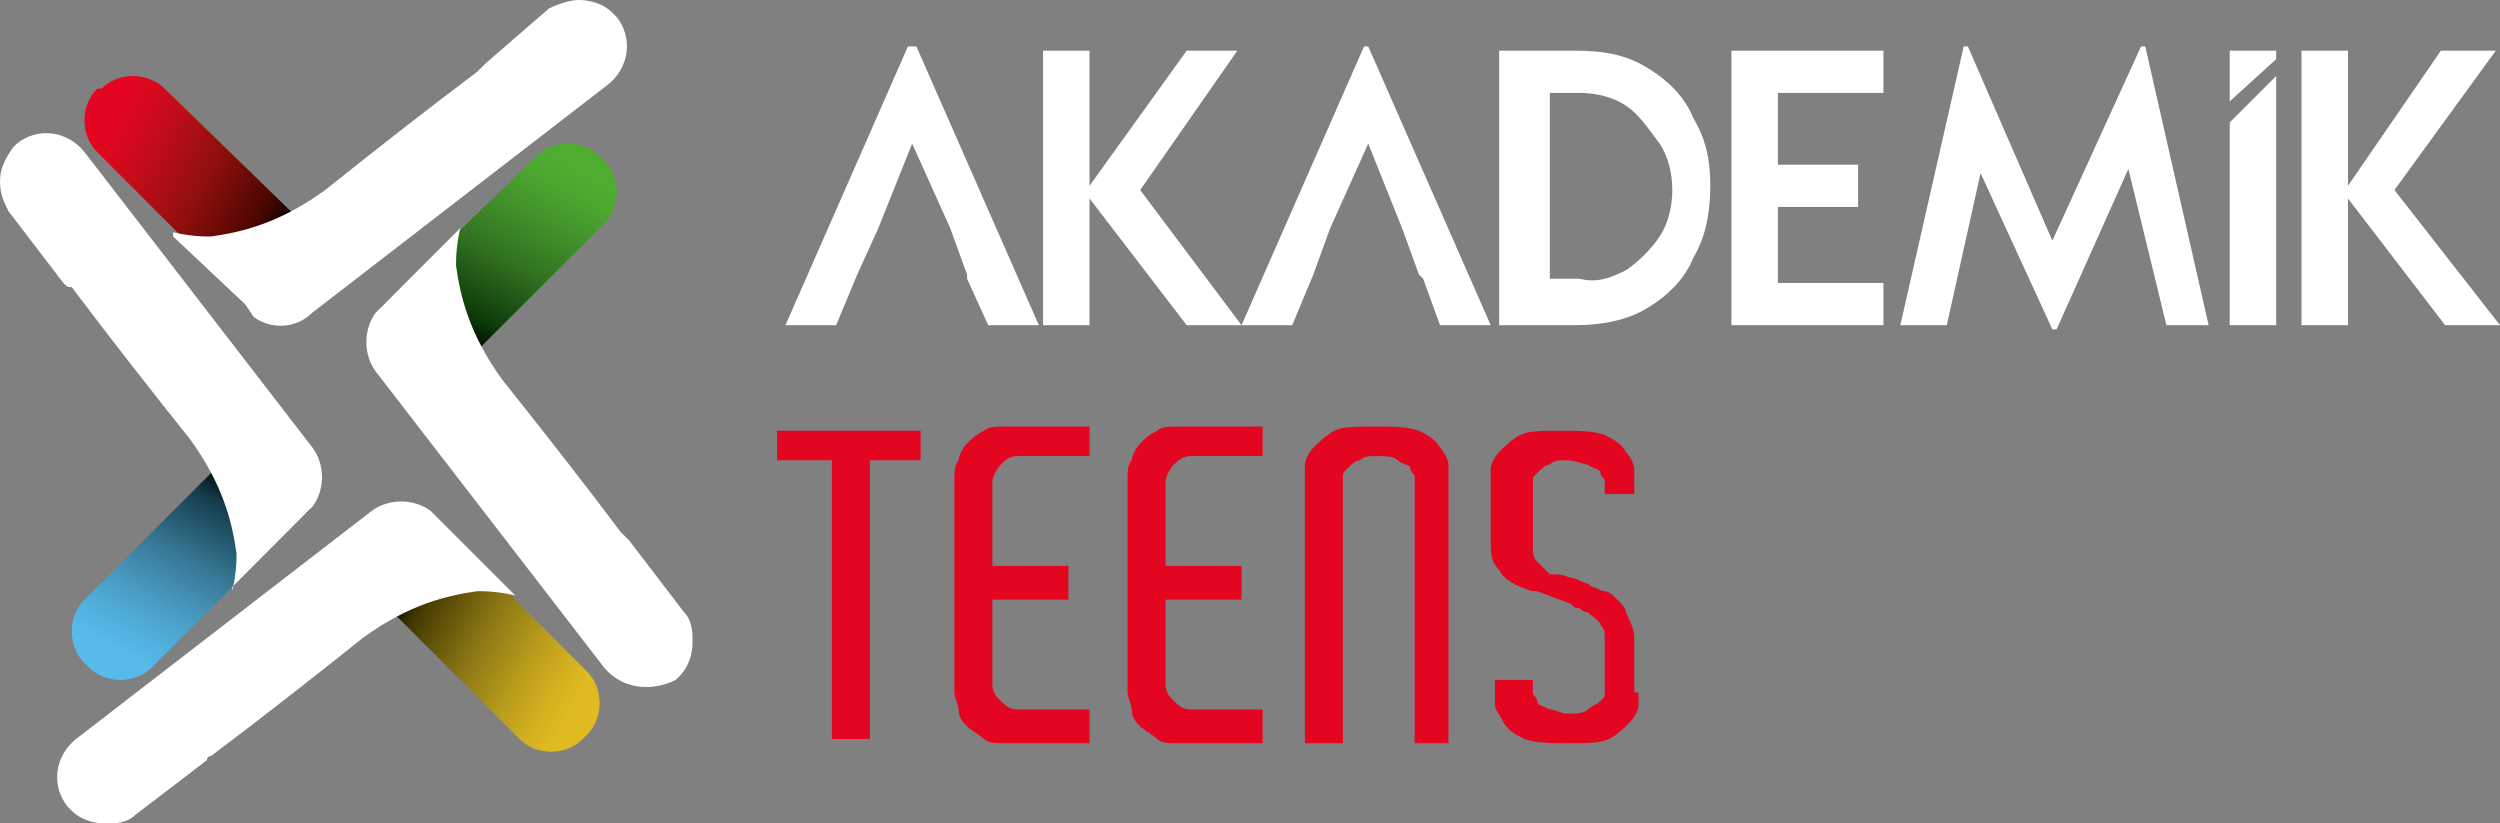
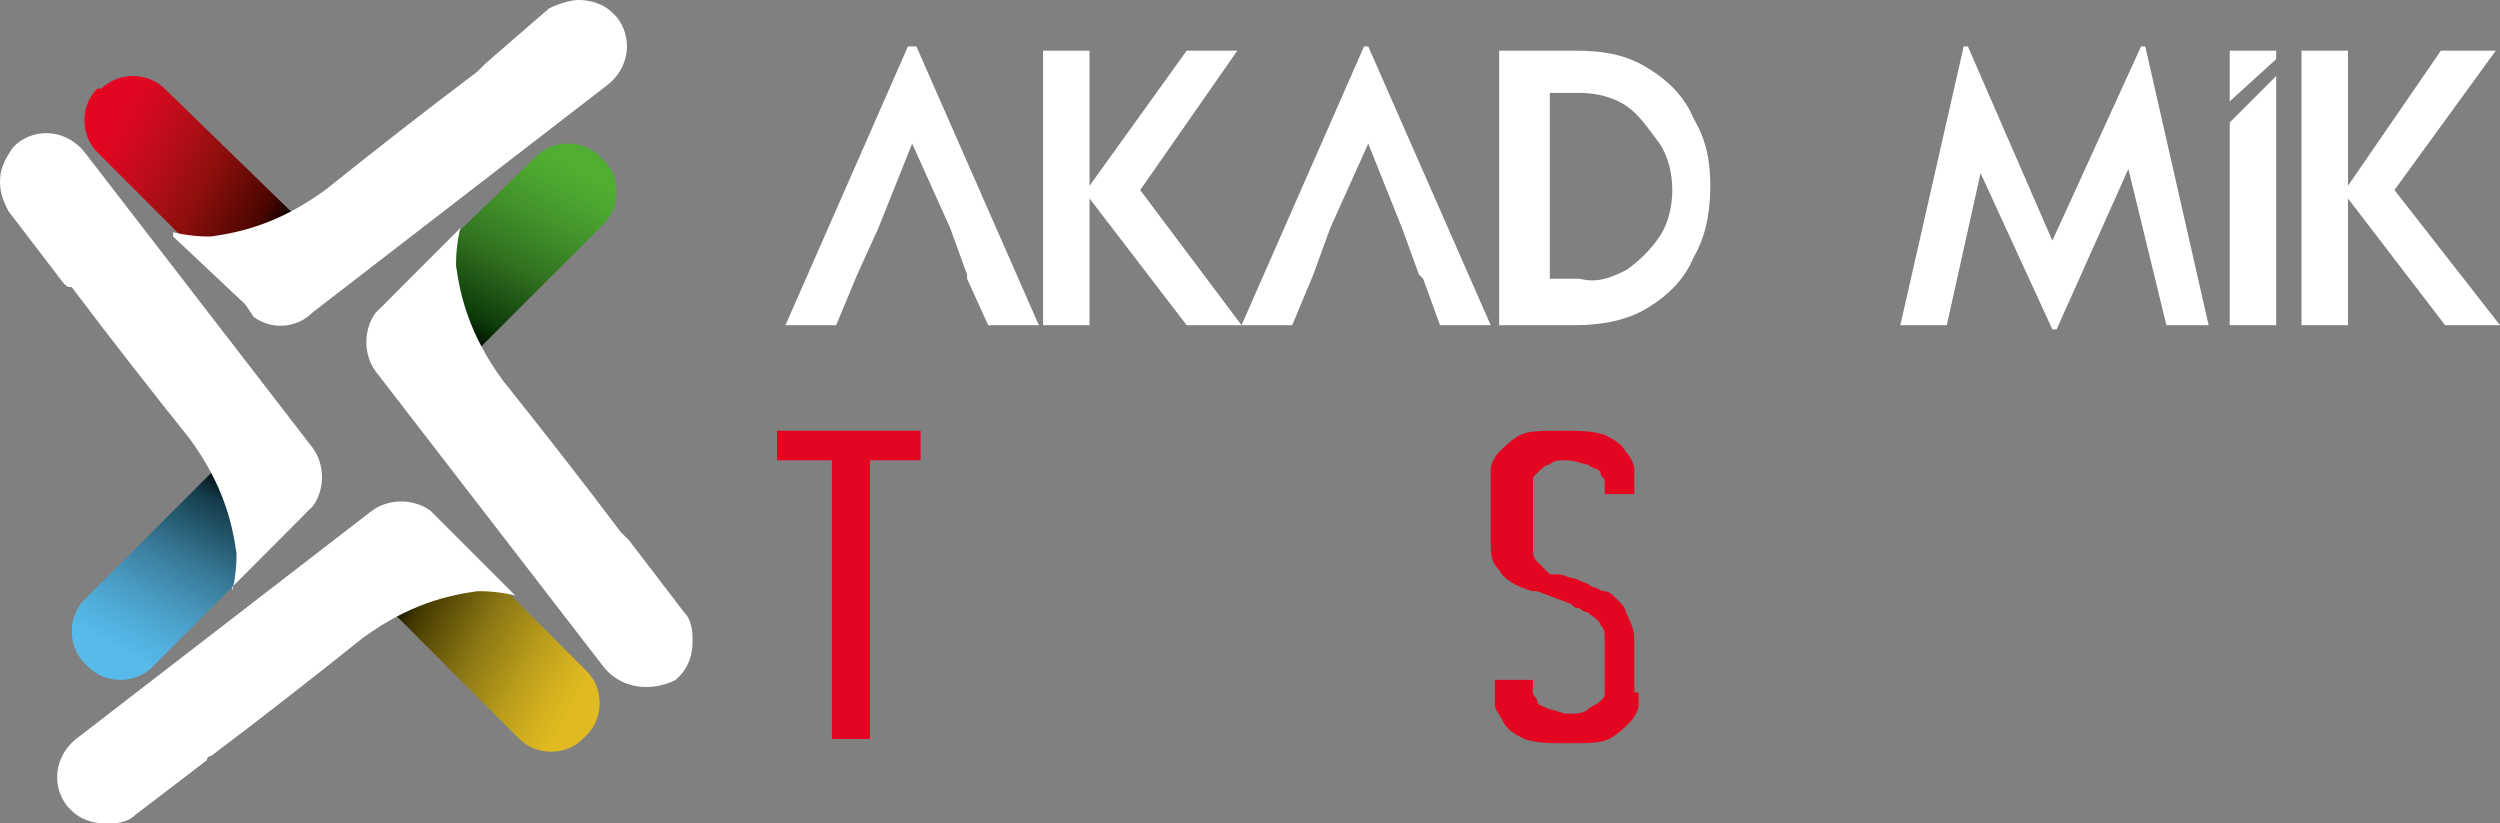
<svg xmlns="http://www.w3.org/2000/svg" version="1.1" id="katman_1" x="0px" y="0px" viewBox="0 0 59.2 19.5" style="enable-background:new 0 0 59.2 19.5;" xml:space="preserve">
  <rect x="0" y="0" width="59.2" height="19.5" fill="#808080" stroke="none" />
  <style type="text/css">
	.st0{fill:url(#SVGID_1_);}
	.st1{fill:#222653;}
	.st2{fill:#FFFFFF;}
	.st3{fill:url(#SVGID_00000105405384932284174990000001223430765176515253_);}
	.st4{fill:url(#SVGID_00000166635685727866577330000017593460119856173223_);}
	.st5{fill:url(#SVGID_00000121253240483883173620000008076259539583587774_);}
	.st6{fill-rule:evenodd;clip-rule:evenodd;fill:#FFFFFF;}
	.st7{fill:#E40520;}
</style>
  <g>
    <linearGradient id="SVGID_1_" gradientUnits="userSpaceOnUse" x1="8.818" y1="37.258" x2="15.77" y2="41.272" gradientTransform="matrix(0.848 3.597026e-02 3.597026e-02 0.848 -6.377 -28.736)">
      <stop offset="0" style="stop-color:#E40520" />
      <stop offset="6.689175e-02" style="stop-color:#D9081E" />
      <stop offset="0.196" style="stop-color:#BD0D18" />
      <stop offset="0.376" style="stop-color:#8F0F0D" />
      <stop offset="0.595" style="stop-color:#4B0600" />
      <stop offset="0.702" style="stop-color:#000000" />
    </linearGradient>
    <path class="st0" d="M7.4,7.2L7.4,7.2c0.5-0.5,0.5-1.2,0.1-1.6L3.9,2.1c-0.4-0.4-1.1-0.4-1.5,0L2.3,2.1c-0.4,0.4-0.4,1.1,0,1.5   l3.6,3.6C6.3,7.7,7,7.7,7.4,7.2z" />
    <path class="st1" d="M6,7.5C6,7.4,5.9,7.3,5.8,7.2L6,7.5z" />
    <path class="st2" d="M14.4,2l-7,5.4C7,7.8,6.4,7.8,6,7.5L5.8,7.2l0,0L4.1,5.6c0,0,0,0,0,0h0L4.1,5.5c0,0,0.4,0.1,0.8,0.1   c0,0,0,0,0.1,0c0.7-0.1,1.6-0.3,2.7-1.1c1-0.8,2.4-1.9,3.6-2.8c0.1-0.1,0.1-0.1,0.2-0.2L13,0.2C13.2,0.1,13.5,0,13.7,0   c0.3,0,0.6,0.1,0.8,0.3c0,0,0.1,0.1,0.1,0.1C15,0.9,14.9,1.6,14.4,2z" />
    <linearGradient id="SVGID_00000096748109106528934890000009688729918226769544_" gradientUnits="userSpaceOnUse" x1="115.439" y1="-201.047" x2="122.391" y2="-197.033" gradientTransform="matrix(-3.597026e-02 0.848 -0.848 3.597026e-02 -153.185 -86.891)">
      <stop offset="0" style="stop-color:#4FAE32" />
      <stop offset="6.689183e-02" style="stop-color:#4CA730" />
      <stop offset="0.196" style="stop-color:#43932B" />
      <stop offset="0.376" style="stop-color:#317120" />
      <stop offset="0.595" style="stop-color:#0C3A09" />
      <stop offset="0.702" style="stop-color:#000000" />
    </linearGradient>
    <path style="fill:url(#SVGID_00000096748109106528934890000009688729918226769544_);" d="M9.1,8.8L9.1,8.8c0.5,0.5,1.2,0.5,1.6,0.1   l3.6-3.6c0.4-0.4,0.4-1.1,0-1.5l-0.1-0.1c-0.4-0.4-1.1-0.4-1.5,0L9.1,7.2C8.7,7.6,8.7,8.3,9.1,8.8z" />
    <path class="st2" d="M14.3,15.8l-5.4-7c-0.3-0.4-0.3-1,0-1.4l0.2-0.2l0,0l1.7-1.7c0,0,0,0,0,0v0l0.1-0.1c0,0-0.1,0.4-0.1,0.8   c0,0,0,0,0,0.1c0.1,0.7,0.3,1.6,1.1,2.7c0.8,1,1.9,2.4,2.8,3.6c0.1,0.1,0.1,0.1,0.2,0.2l1.3,1.7c0.2,0.2,0.2,0.5,0.2,0.7   c0,0.3-0.1,0.6-0.3,0.8c0,0-0.1,0.1-0.1,0.1C15.4,16.4,14.7,16.3,14.3,15.8z" />
    <linearGradient id="SVGID_00000094580626079349918960000007275795196373635518_" gradientUnits="userSpaceOnUse" x1="-89.763" y1="-240.022" x2="-82.811" y2="-236.008" gradientTransform="matrix(-0.848 -3.597026e-02 -3.597026e-02 -0.848 -70.969 -190.456)">
      <stop offset="0" style="stop-color:#DFBA20" />
      <stop offset="6.829011e-02" style="stop-color:#D5B21F" />
      <stop offset="0.201" style="stop-color:#B99C1B" />
      <stop offset="0.383" style="stop-color:#8A7614" />
      <stop offset="0.608" style="stop-color:#423900" />
      <stop offset="0.702" style="stop-color:#000000" />
    </linearGradient>
    <path style="fill:url(#SVGID_00000094580626079349918960000007275795196373635518_);" d="M8.8,12.3L8.8,12.3   c-0.5,0.5-0.5,1.2-0.1,1.6l3.6,3.6c0.4,0.4,1.1,0.4,1.5,0l0.1-0.1c0.4-0.4,0.4-1.1,0-1.5l-3.6-3.6C9.9,11.9,9.3,11.9,8.8,12.3z" />
    <path class="st2" d="M1.8,17.5l7-5.4c0.4-0.3,1-0.3,1.4,0l0.2,0.2l0,0l1.7,1.7c0,0,0,0,0,0h0l0.1,0.1c0,0-0.4-0.1-0.8-0.1   c0,0,0,0-0.1,0c-0.7,0.1-1.6,0.3-2.7,1.1c-1,0.8-2.4,1.9-3.6,2.8C5,17.9,4.9,17.9,4.9,18l-1.7,1.3c-0.2,0.2-0.5,0.2-0.7,0.2   c-0.3,0-0.6-0.1-0.8-0.3c0,0-0.1-0.1-0.1-0.1C1.2,18.6,1.3,17.9,1.8,17.5z" />
    <linearGradient id="SVGID_00000053542954998109990480000009237638862697784477_" gradientUnits="userSpaceOnUse" x1="-171.078" y1="-78.407" x2="-164.126" y2="-74.393" gradientTransform="matrix(3.597026e-02 -0.848 0.848 -3.597026e-02 75.839 -132.3)">
      <stop offset="0" style="stop-color:#56BAEB" />
      <stop offset="6.689176e-02" style="stop-color:#52B2E0" />
      <stop offset="0.196" style="stop-color:#4A9DC5" />
      <stop offset="0.376" style="stop-color:#377895" />
      <stop offset="0.595" style="stop-color:#143C4B" />
      <stop offset="0.702" style="stop-color:#000000" />
    </linearGradient>
    <path style="fill:url(#SVGID_00000053542954998109990480000009237638862697784477_);" d="M7.2,10.7L7.2,10.7   c-0.5-0.5-1.2-0.5-1.6-0.1l-3.6,3.6c-0.4,0.4-0.4,1.1,0,1.5l0.1,0.1c0.4,0.4,1.1,0.4,1.5,0l3.6-3.6C7.7,11.8,7.7,11.1,7.2,10.7z" />
    <path class="st2" d="M2,3.6l5.4,7c0.3,0.4,0.3,1,0,1.4l-0.2,0.2l0,0l-1.7,1.7c0,0,0,0,0,0v0L5.5,14c0,0,0.1-0.4,0.1-0.8   c0,0,0,0,0-0.1c-0.1-0.7-0.3-1.6-1.1-2.7c-0.8-1-1.9-2.4-2.8-3.6C1.6,6.8,1.6,6.8,1.5,6.7L0.2,5C0.1,4.8,0,4.6,0,4.3   C0,4,0.1,3.8,0.3,3.5c0,0,0.1-0.1,0.1-0.1C0.9,3,1.6,3.1,2,3.6z" />
    <polygon id="Fill-1_00000049203187170629006880000007171844608766508716_" class="st6" points="28.1,7.7 25.8,4.7 25.8,7.7    24.7,7.7 24.7,1.2 25.8,1.2 25.8,4.4 28.1,1.2 29.3,1.2 27,4.5 29.4,7.7  " />
    <path id="Fill-2_00000091718278846298050460000005348689709227925147_" class="st6" d="M38.5,6.4c0.3-0.2,0.6-0.5,0.8-0.8   c0.2-0.3,0.3-0.7,0.3-1.1c0-0.4-0.1-0.8-0.3-1.1C39,3,38.8,2.7,38.5,2.5c-0.3-0.2-0.7-0.3-1.1-0.3h-0.7v4.4h0.7   C37.8,6.7,38.1,6.6,38.5,6.4 M39,1.6c0.5,0.3,0.9,0.7,1.1,1.2c0.3,0.5,0.4,1,0.4,1.6c0,0.6-0.1,1.2-0.4,1.7C39.9,6.6,39.5,7,39,7.3   c-0.5,0.3-1.1,0.4-1.7,0.4h-1.8V1.2h1.8C38,1.2,38.5,1.3,39,1.6" />
-     <polygon id="Fill-4_00000073679428280320825240000003535554425067452048_" class="st6" points="42.1,2.2 42.1,3.9 44,3.9 44,4.9    42.1,4.9 42.1,6.7 44.6,6.7 44.6,7.7 41,7.7 41,1.2 44.6,1.2 44.6,2.2  " />
    <polygon id="Fill-6_00000070085685840251015460000006234314268194644906_" class="st6" points="51.3,7.7 50.4,4 48.7,7.8 48.6,7.8    46.9,4.1 46.1,7.7 45,7.7 46.5,1.1 46.6,1.1 48.6,5.7 50.7,1.1 50.8,1.1 52.3,7.7  " />
    <polygon id="Fill-8_00000126301686476127587730000010589034741490552216_" class="st6" points="57.9,7.7 55.6,4.7 55.6,7.7    54.5,7.7 54.5,1.2 55.6,1.2 55.6,4.4 57.8,1.2 59.1,1.2 56.7,4.5 59.2,7.7  " />
    <polygon id="Fill-10_00000055693328837018474580000015069522005565240763_" class="st6" points="21.7,1.1 21.5,1.1 18.6,7.7    19.8,7.7 20.3,6.5 20.3,6.5 20.8,5.4 21.6,3.4 22.5,5.4 22.9,6.5 22.9,6.5 22.9,6.6 23.4,7.7 24.6,7.7  " />
    <polygon id="Fill-12_00000142868498123443324140000012603489715956966279_" class="st6" points="32.4,1.1 32.3,1.1 29.4,7.7    30.6,7.7 31.1,6.5 31.1,6.5 31.5,5.4 32.4,3.4 33.2,5.4 33.2,5.4 33.6,6.5 33.6,6.5 33.7,6.6 34.1,7.7 35.3,7.7  " />
    <polygon id="Fill-14_00000090282187731396988200000012039473030944631174_" class="st6" points="53.9,1.4 53.9,1.2 52.8,1.2    52.8,2.4  " />
    <polygon id="Fill-16_00000151509200288694855080000005198339839697040056_" class="st6" points="52.8,2.9 52.8,7.7 53.9,7.7    53.9,1.8  " />
    <g>
      <path class="st7" d="M21.9,10.9h-1.3v6.6h-0.9v-6.6h-1.3v-0.7h0.7h2.7V10.9z" />
-       <path class="st7" d="M25.8,17.6h-2c-0.2,0-0.4,0-0.5-0.1c-0.1-0.1-0.3-0.2-0.4-0.3c-0.1-0.1-0.2-0.2-0.2-0.4    c0-0.1-0.1-0.3-0.1-0.4v-0.3v-4.5v-0.3c0-0.1,0-0.3,0.1-0.4c0-0.1,0.1-0.3,0.2-0.4c0.1-0.1,0.2-0.2,0.4-0.3    c0.1-0.1,0.3-0.1,0.5-0.1h2v0.7h-1.1h-0.6c-0.2,0-0.3,0.1-0.4,0.2c-0.1,0.1-0.2,0.3-0.2,0.4v0.1v1.9h1.8v0.8h-1.8v1.9v0.1    c0,0.2,0.1,0.3,0.2,0.4c0.1,0.1,0.2,0.2,0.4,0.2h0.6h1.1V17.6z" />
-       <path class="st7" d="M29.9,17.6h-2c-0.2,0-0.4,0-0.5-0.1c-0.1-0.1-0.3-0.2-0.4-0.3c-0.1-0.1-0.2-0.2-0.2-0.4    c0-0.1-0.1-0.3-0.1-0.4v-0.3v-4.5v-0.3c0-0.1,0-0.3,0.1-0.4c0-0.1,0.1-0.3,0.2-0.4c0.1-0.1,0.2-0.2,0.4-0.3    c0.1-0.1,0.3-0.1,0.5-0.1h2v0.7h-1.1h-0.6c-0.2,0-0.3,0.1-0.4,0.2c-0.1,0.1-0.2,0.3-0.2,0.4v0.1v1.9h1.8v0.8h-1.8v1.9v0.1    c0,0.2,0.1,0.3,0.2,0.4c0.1,0.1,0.2,0.2,0.4,0.2h0.6h1.1V17.6z" />
-       <path class="st7" d="M34.4,17.6h-0.9v-6v-0.1c0-0.1,0-0.1,0-0.2c0-0.1-0.1-0.1-0.1-0.2s-0.2-0.1-0.3-0.2s-0.3-0.1-0.5-0.1    c-0.2,0-0.3,0-0.4,0.1c-0.1,0-0.2,0.1-0.3,0.2c-0.1,0.1-0.1,0.1-0.1,0.2c0,0.1,0,0.1,0,0.2v0.1v6h-0.9v-6v-0.3c0-0.1,0-0.2,0-0.3    c0-0.1,0.1-0.3,0.2-0.4c0.1-0.1,0.3-0.3,0.5-0.4c0.2-0.1,0.5-0.1,1-0.1c0.4,0,0.7,0,1,0.1c0.2,0.1,0.4,0.2,0.5,0.4    c0.1,0.1,0.2,0.3,0.2,0.4c0,0.1,0,0.2,0,0.3v0.1V17.6z" />
      <path class="st7" d="M38.8,16.4c0,0.1,0,0.2,0,0.3c0,0.1-0.1,0.3-0.2,0.4s-0.3,0.3-0.5,0.4c-0.2,0.1-0.5,0.1-1,0.1    c-0.4,0-0.7,0-1-0.1c-0.2-0.1-0.4-0.2-0.5-0.4s-0.2-0.3-0.2-0.4c0-0.1,0-0.2,0-0.3v-0.3h0.9v0.1c0,0.1,0,0.1,0,0.2    c0,0.1,0.1,0.1,0.1,0.2s0.1,0.1,0.3,0.2c0.1,0,0.3,0.1,0.4,0.1c0.2,0,0.4,0,0.5-0.1s0.2-0.1,0.3-0.2c0.1-0.1,0.1-0.1,0.1-0.2    s0-0.1,0-0.2v-0.1v-0.9v-0.1c0-0.1,0-0.2-0.1-0.3c0-0.1-0.2-0.2-0.3-0.3c0,0-0.1,0-0.2-0.1c-0.1,0-0.1,0-0.2-0.1l-0.8-0.3    c0,0,0,0-0.1,0c-0.4-0.1-0.7-0.3-0.8-0.5c-0.2-0.2-0.2-0.4-0.2-0.7V13v-0.2v-1.2v-0.2c0-0.1,0-0.2,0-0.3c0-0.1,0.1-0.3,0.2-0.4    c0.1-0.1,0.3-0.3,0.5-0.4c0.2-0.1,0.5-0.1,1-0.1c0.4,0,0.7,0,1,0.1c0.2,0.1,0.4,0.2,0.5,0.4c0.1,0.1,0.2,0.3,0.2,0.4    c0,0.1,0,0.2,0,0.3v0.3H38v-0.1c0-0.1,0-0.1,0-0.2c0-0.1-0.1-0.1-0.1-0.2s-0.2-0.1-0.3-0.2c-0.1,0-0.3-0.1-0.5-0.1    c-0.2,0-0.3,0-0.4,0.1c-0.1,0-0.2,0.1-0.3,0.2s-0.1,0.1-0.1,0.2c0,0.1,0,0.1,0,0.2v0.1v1.2v0.1c0,0.1,0,0.2,0.1,0.3    c0.1,0.1,0.2,0.2,0.3,0.3c0,0,0.1,0,0.1,0s0.1,0,0.1,0c0.1,0,0.3,0.1,0.4,0.1c0.2,0.1,0.3,0.1,0.4,0.2c0.1,0,0.2,0.1,0.3,0.1    c0.1,0,0.2,0.1,0.3,0.2c0.1,0.1,0.2,0.2,0.2,0.3c0.1,0.2,0.2,0.4,0.2,0.6v0.1v1V16.4z" />
    </g>
  </g>
</svg>